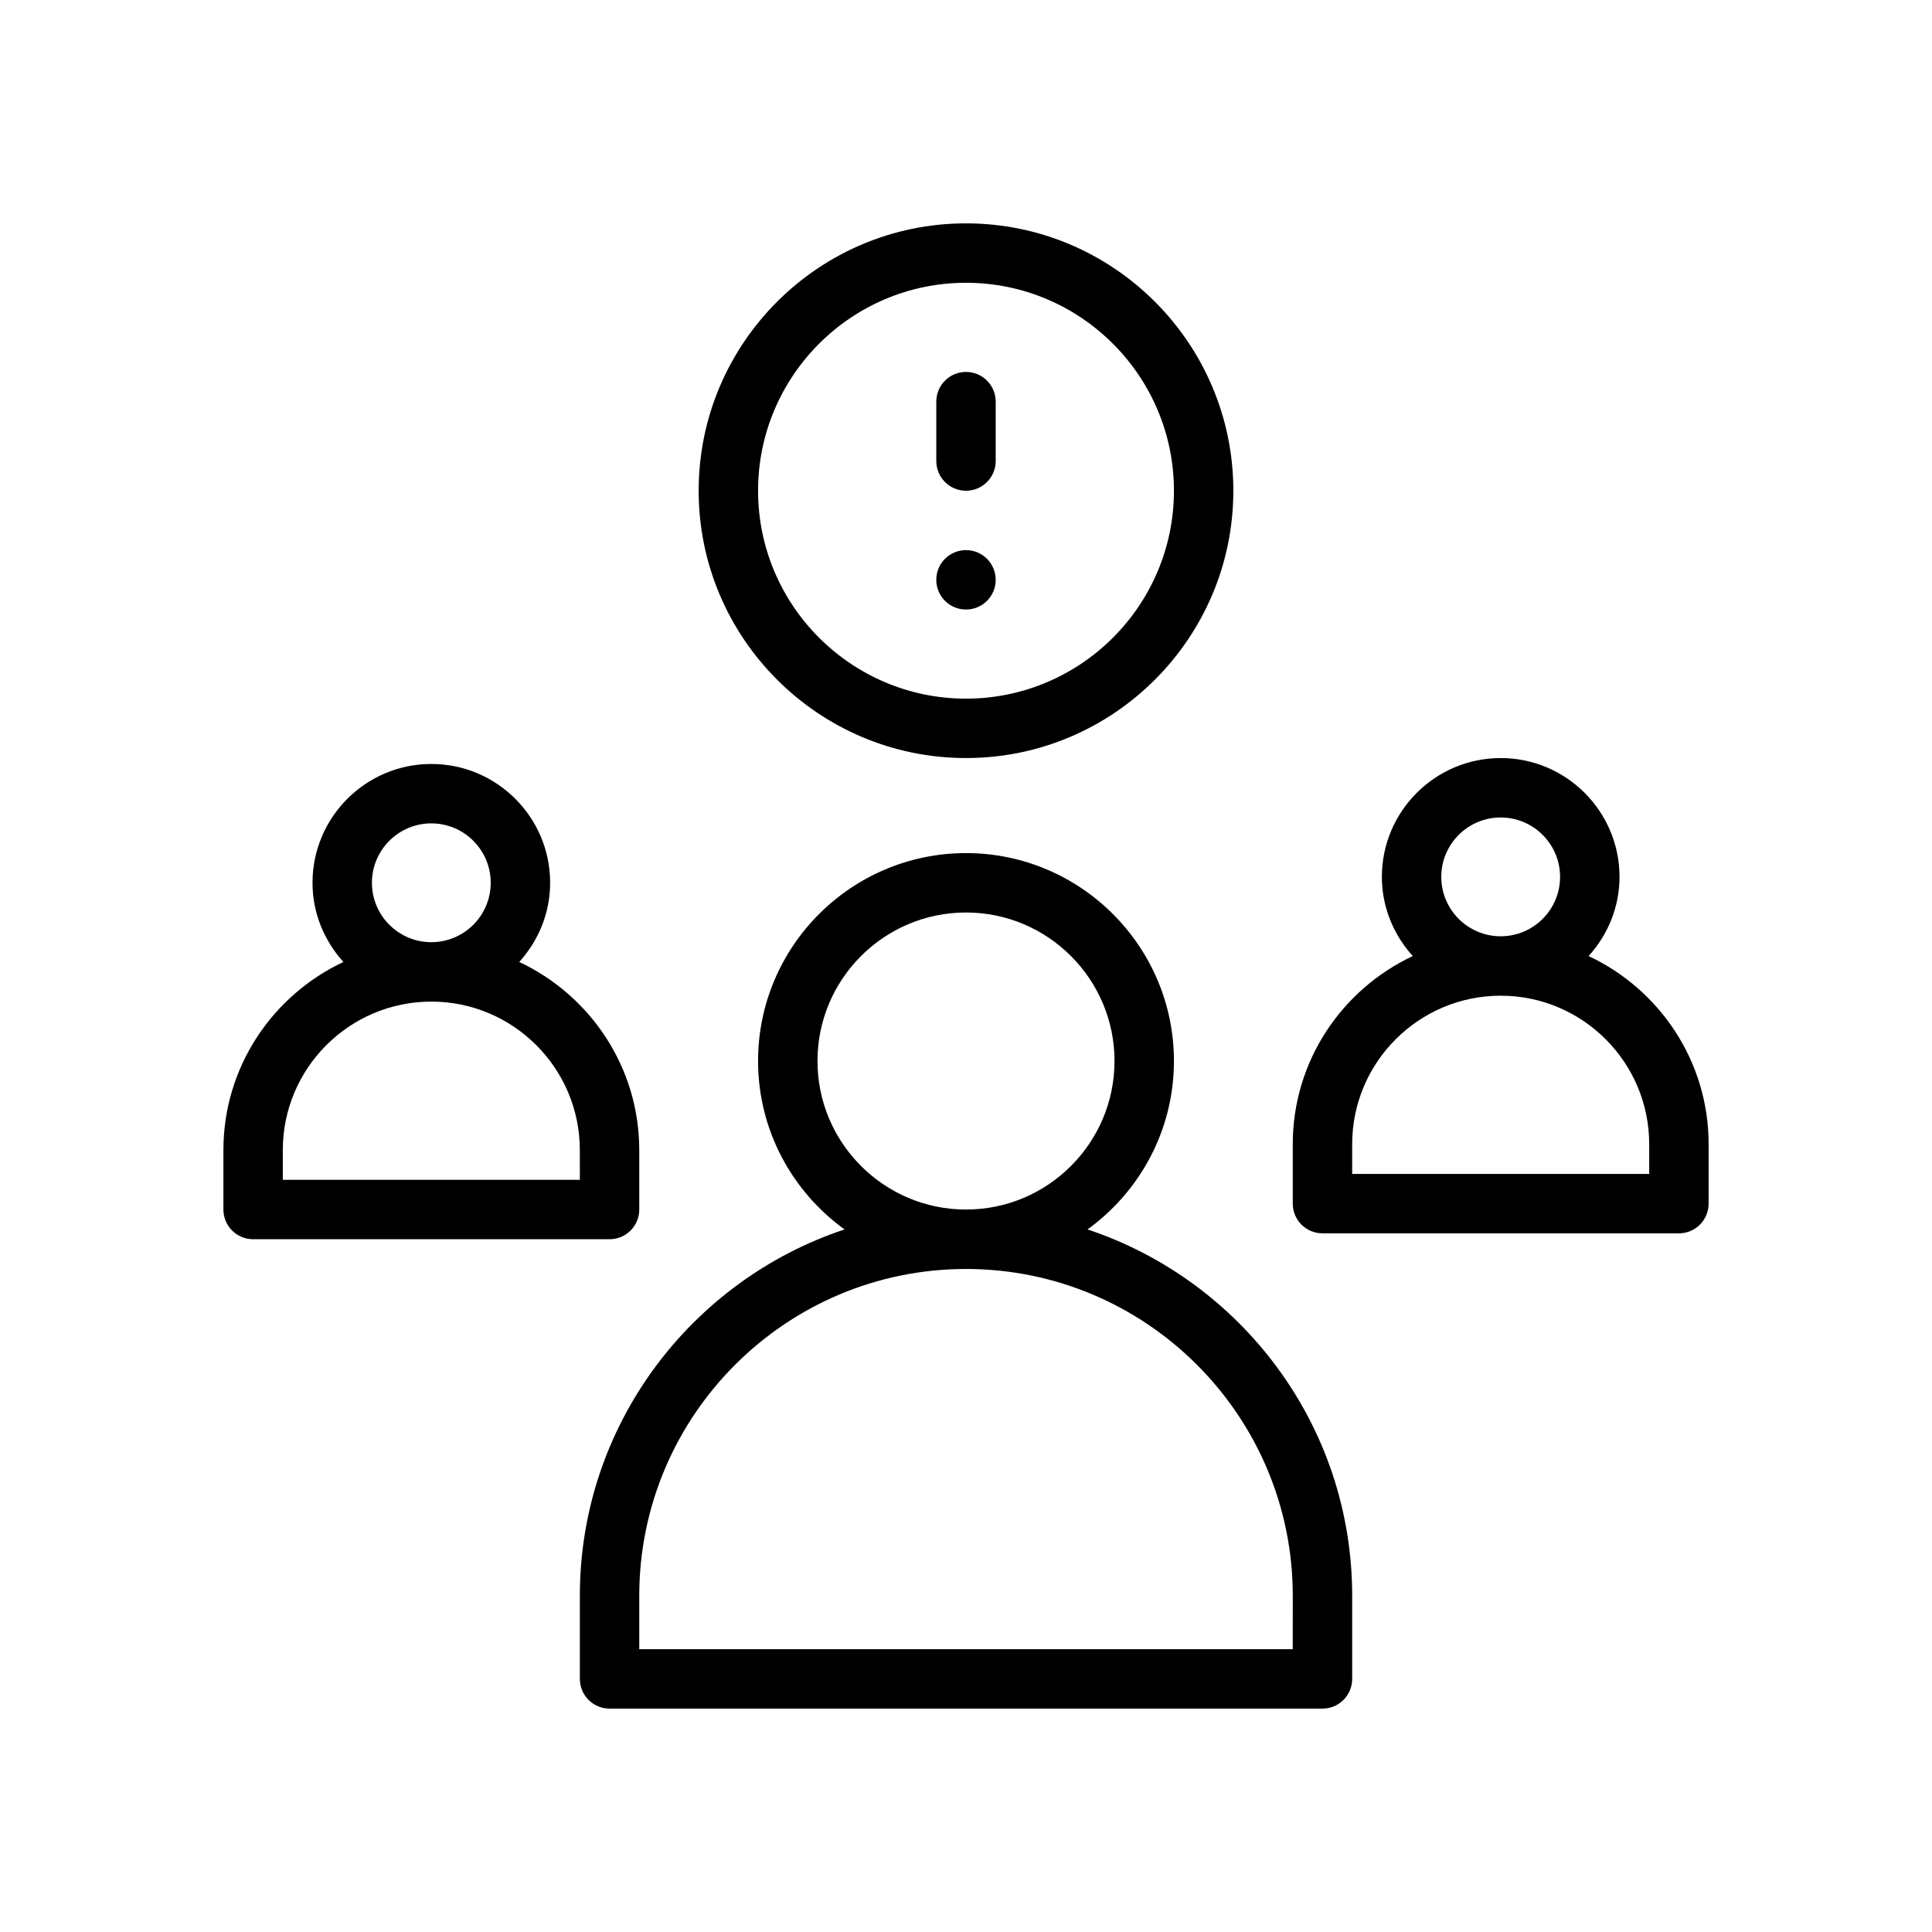
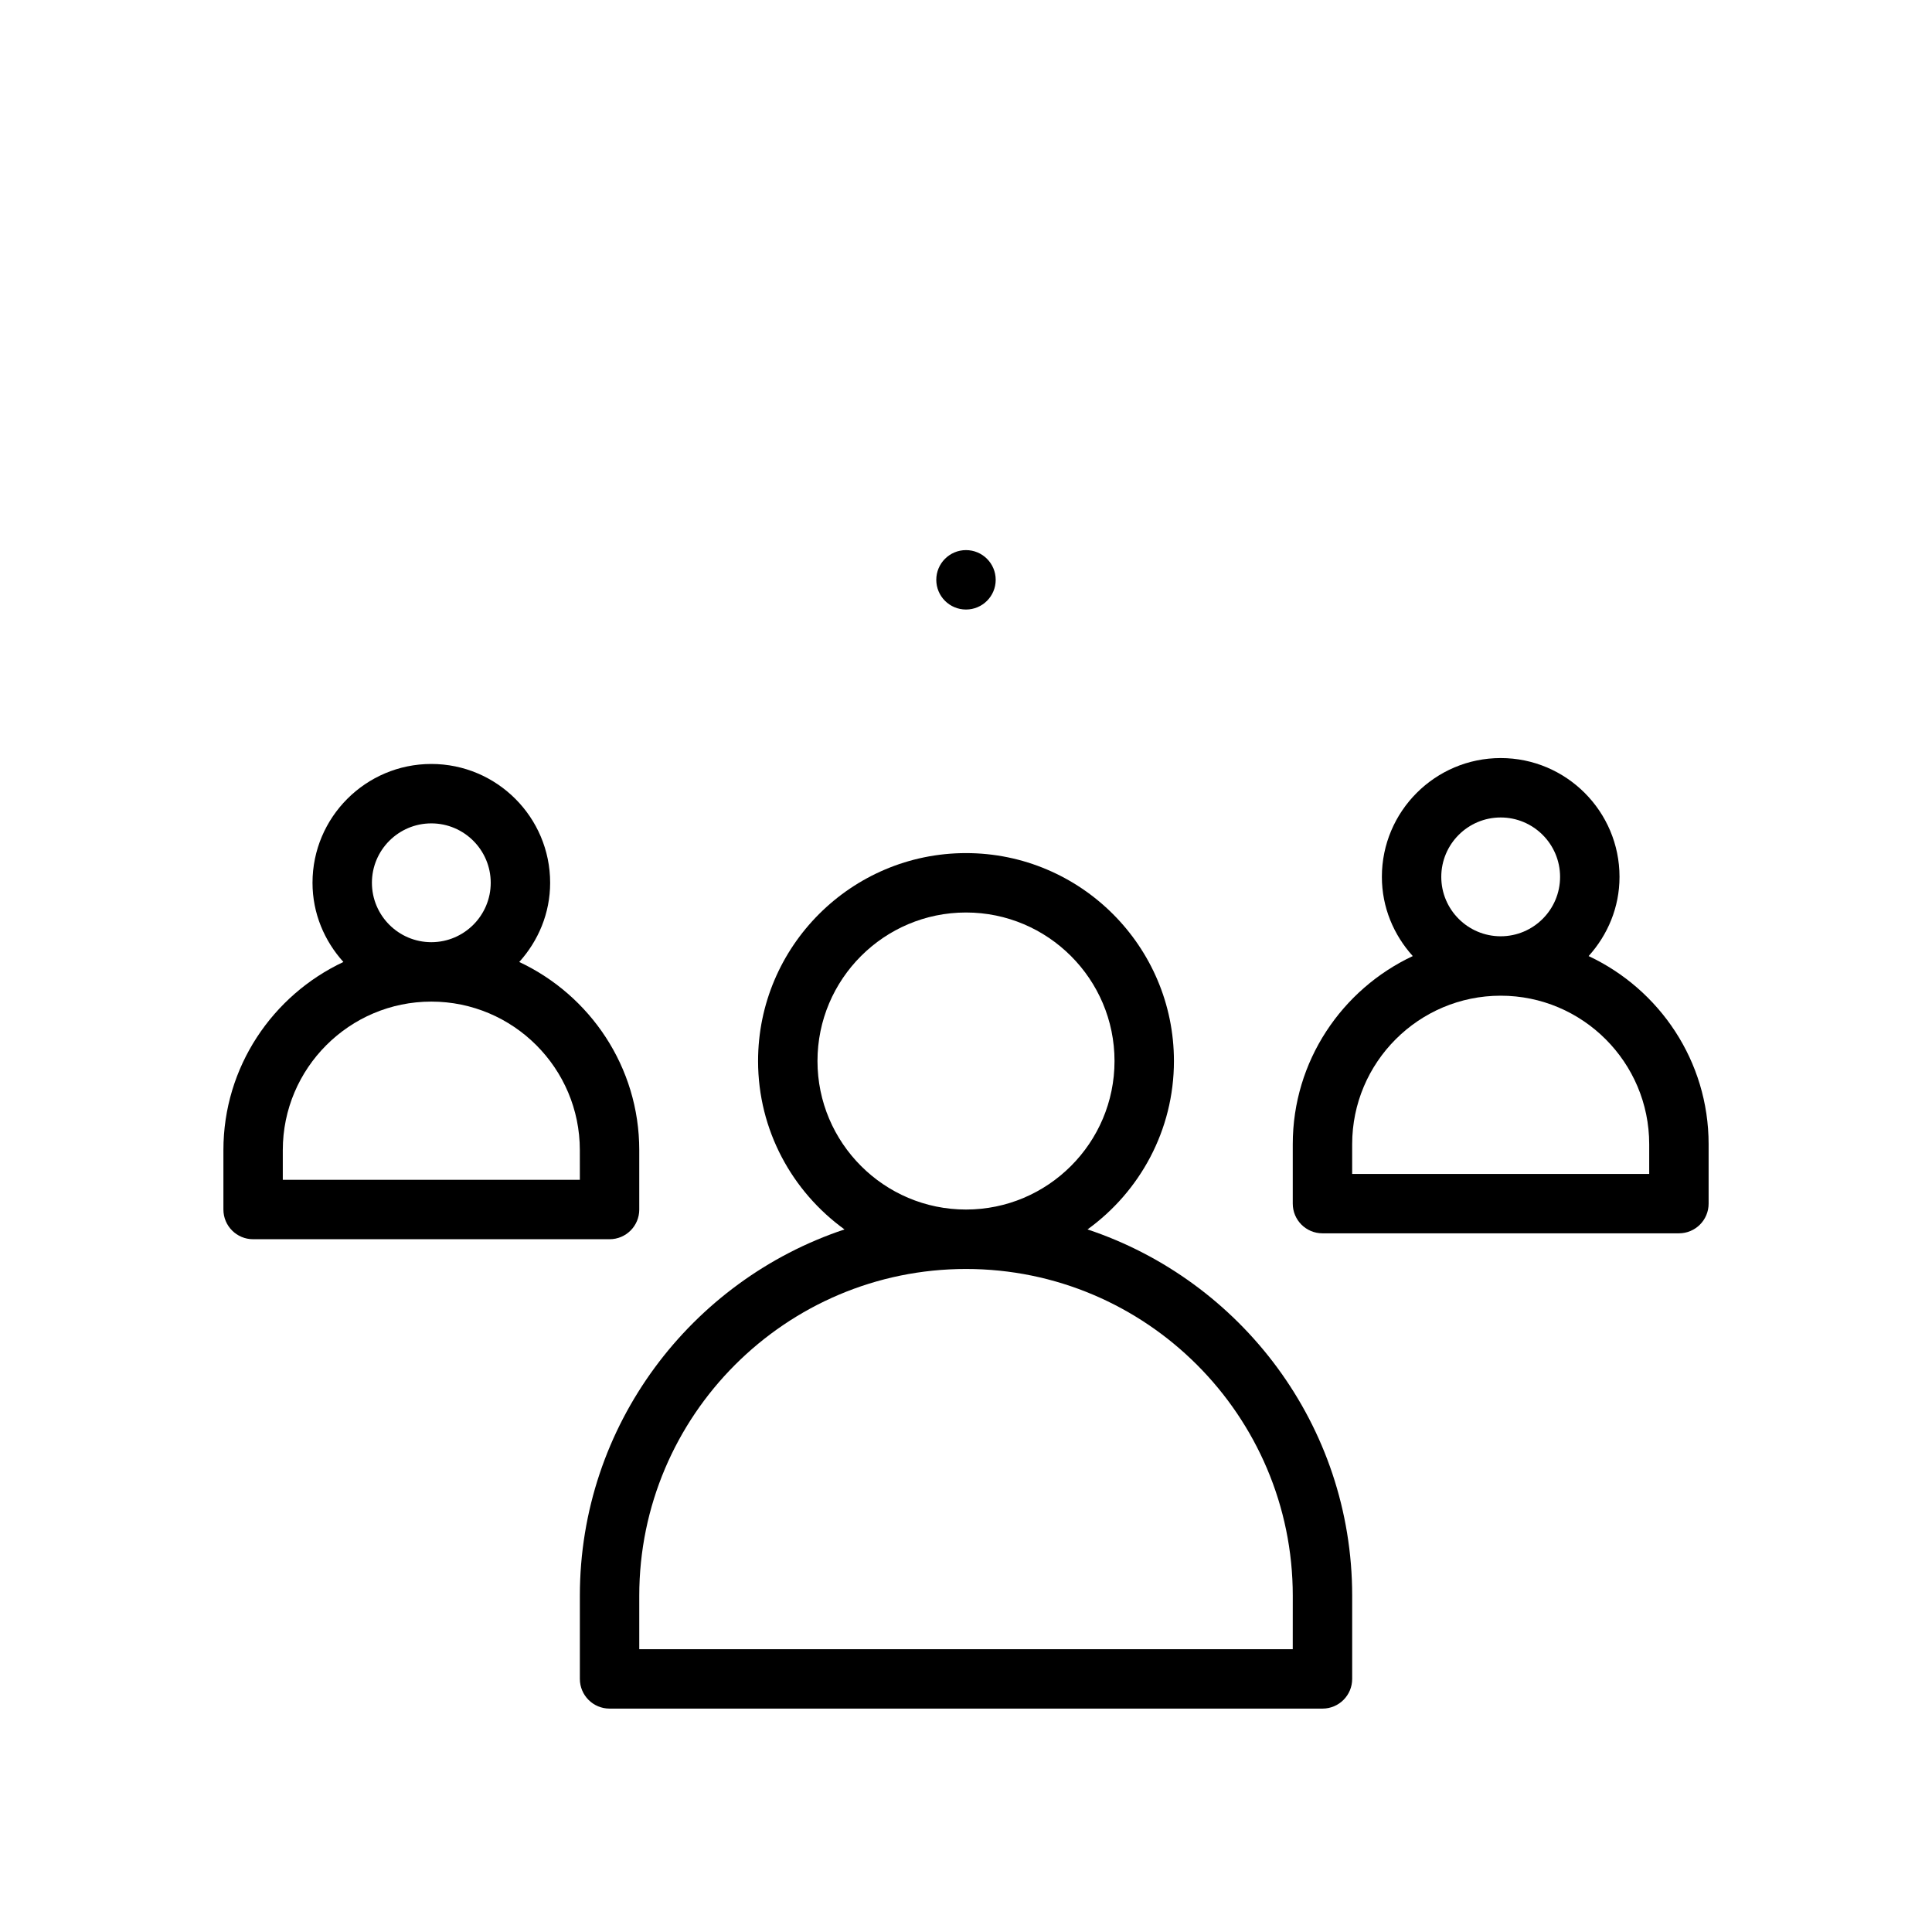
<svg xmlns="http://www.w3.org/2000/svg" fill="#000000" width="800px" height="800px" version="1.1" viewBox="144 144 512 512">
  <g>
    <path d="m432.2 469.81c13.848-10.012 22.906-26.27 22.906-44.625 0-30.387-24.727-55.105-55.105-55.105-30.387 0-55.105 24.719-55.105 55.105 0 18.359 9.062 34.605 22.906 44.625-40.676 13.539-70.133 51.898-70.133 97.07v22.047c0 4.352 3.527 7.871 7.871 7.871h188.93c4.352 0 7.871-3.519 7.871-7.871v-22.051c0-45.168-29.457-83.527-70.141-97.066zm-71.559-44.629c0-21.703 17.656-39.359 39.359-39.359s39.359 17.656 39.359 39.359c0 21.703-17.656 39.359-39.359 39.359-21.699 0.004-39.359-17.656-39.359-39.359zm125.95 155.88h-173.18v-14.176c0-47.742 38.848-86.594 86.594-86.594 47.742 0 86.594 38.848 86.594 86.594z" />
    <path d="m565 397.37c5.039-5.582 8.188-12.895 8.188-20.988 0-17.367-14.121-31.488-31.488-31.488-17.367 0-31.488 14.121-31.488 31.488 0 8.094 3.148 15.406 8.188 20.988-18.762 8.801-31.805 27.809-31.805 49.859v15.742c0 4.352 3.519 7.871 7.871 7.871h94.465c4.352 0 7.871-3.519 7.871-7.871v-15.742c0.004-22.051-13.043-41.059-31.801-49.859zm-39.047-20.988c0-8.684 7.062-15.742 15.742-15.742 8.684 0 15.742 7.062 15.742 15.742 0 8.684-7.062 15.742-15.742 15.742-8.68 0-15.742-7.059-15.742-15.742zm55.105 78.719h-78.719v-7.871c0-21.703 17.656-39.359 39.359-39.359 21.703 0 39.359 17.656 39.359 39.359z" />
    <path d="m313.41 464.54v-15.742c0-22.051-13.051-41.059-31.805-49.863 5.039-5.582 8.188-12.895 8.188-20.988 0-17.367-14.121-31.488-31.488-31.488-17.367 0-31.488 14.121-31.488 31.488 0 8.094 3.148 15.406 8.188 20.988-18.75 8.801-31.801 27.809-31.801 49.859v15.742c0 4.352 3.527 7.871 7.871 7.871h94.465c4.344 0.004 7.871-3.516 7.871-7.867zm-70.848-86.594c0-8.684 7.062-15.742 15.742-15.742 8.684 0 15.742 7.062 15.742 15.742 0 8.684-7.062 15.742-15.742 15.742-8.68 0-15.742-7.059-15.742-15.742zm55.105 78.719h-78.723v-7.871c0-21.703 17.656-39.359 39.359-39.359s39.359 17.656 39.359 39.359z" />
-     <path d="m400 344.89c39.07 0 70.848-31.789 70.848-70.848 0-39.062-31.781-70.848-70.848-70.848-39.062 0-70.848 31.789-70.848 70.848-0.004 39.059 31.785 70.848 70.848 70.848zm0-125.95c30.379 0 55.105 24.719 55.105 55.105s-24.727 55.105-55.105 55.105c-30.387 0-55.105-24.719-55.105-55.105s24.719-55.105 55.105-55.105z" />
-     <path d="m400 274.05c4.344 0 7.871-3.527 7.871-7.871v-15.742c0-4.344-3.527-7.871-7.871-7.871s-7.871 3.527-7.871 7.871v15.742c-0.004 4.344 3.523 7.871 7.871 7.871z" />
    <path d="m407.87 297.66c0 4.348-3.523 7.871-7.871 7.871s-7.875-3.523-7.875-7.871c0-4.348 3.527-7.875 7.875-7.875s7.871 3.527 7.871 7.875" />
  </g>
</svg>